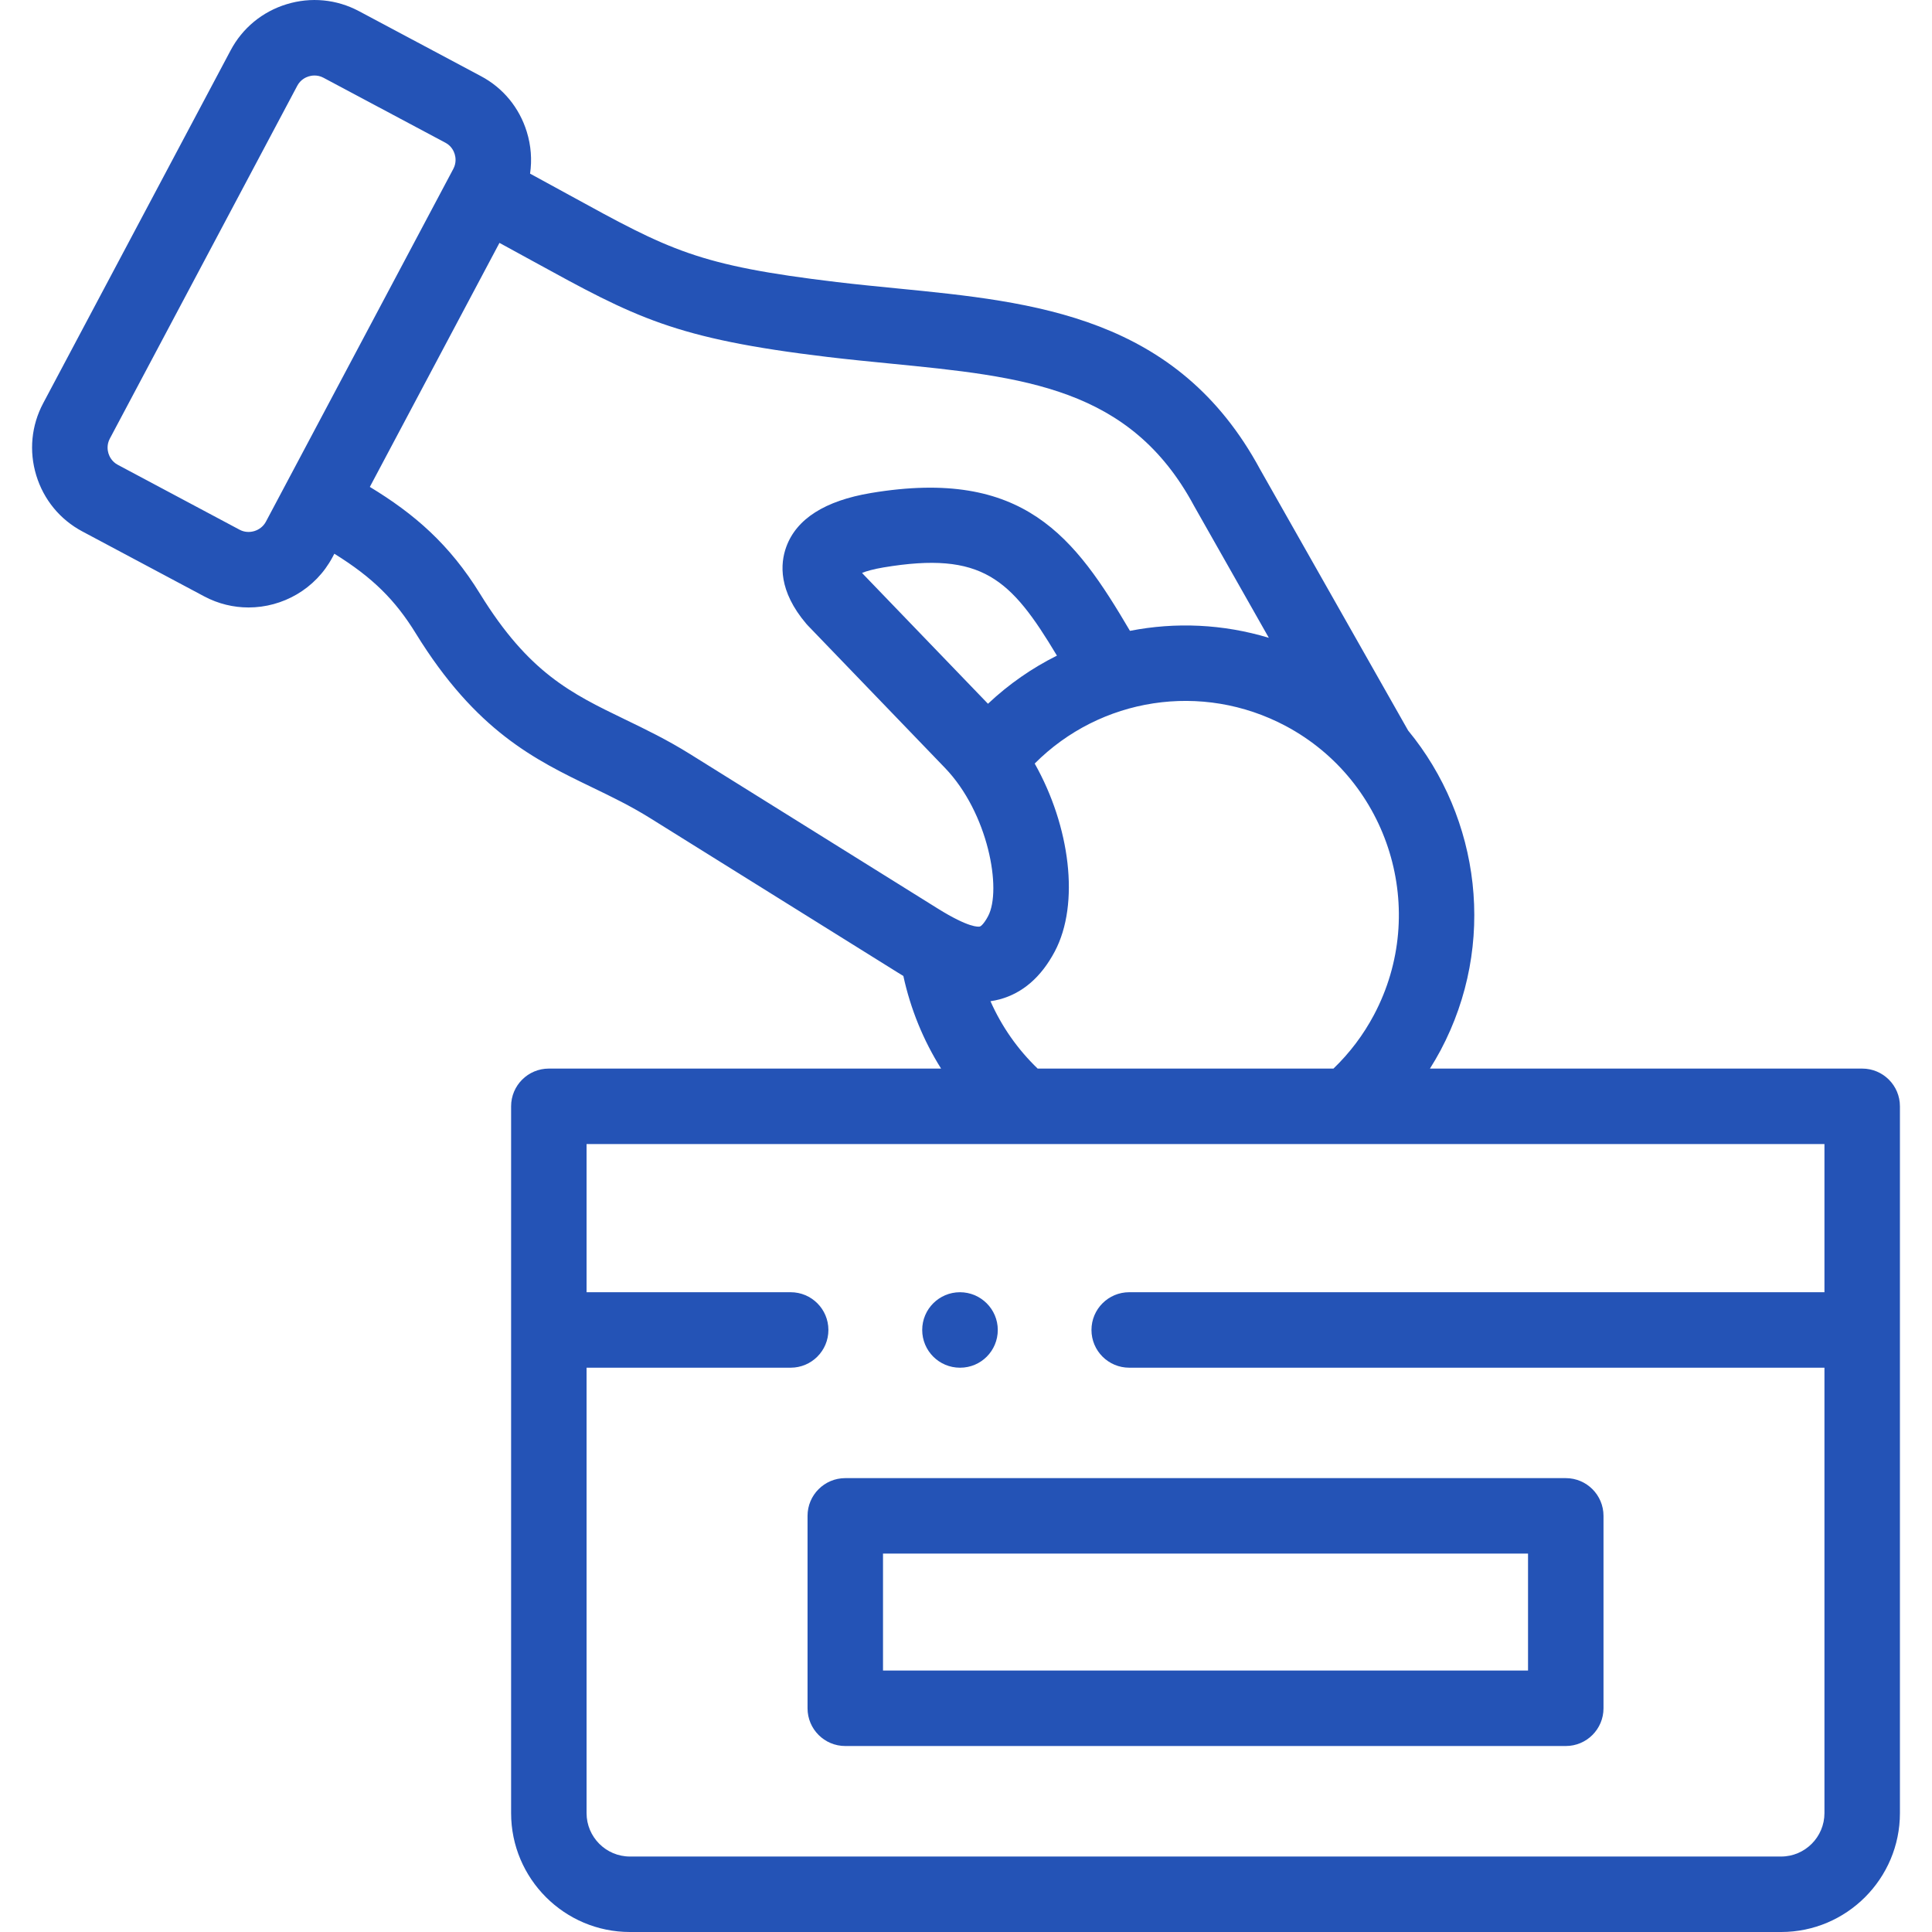
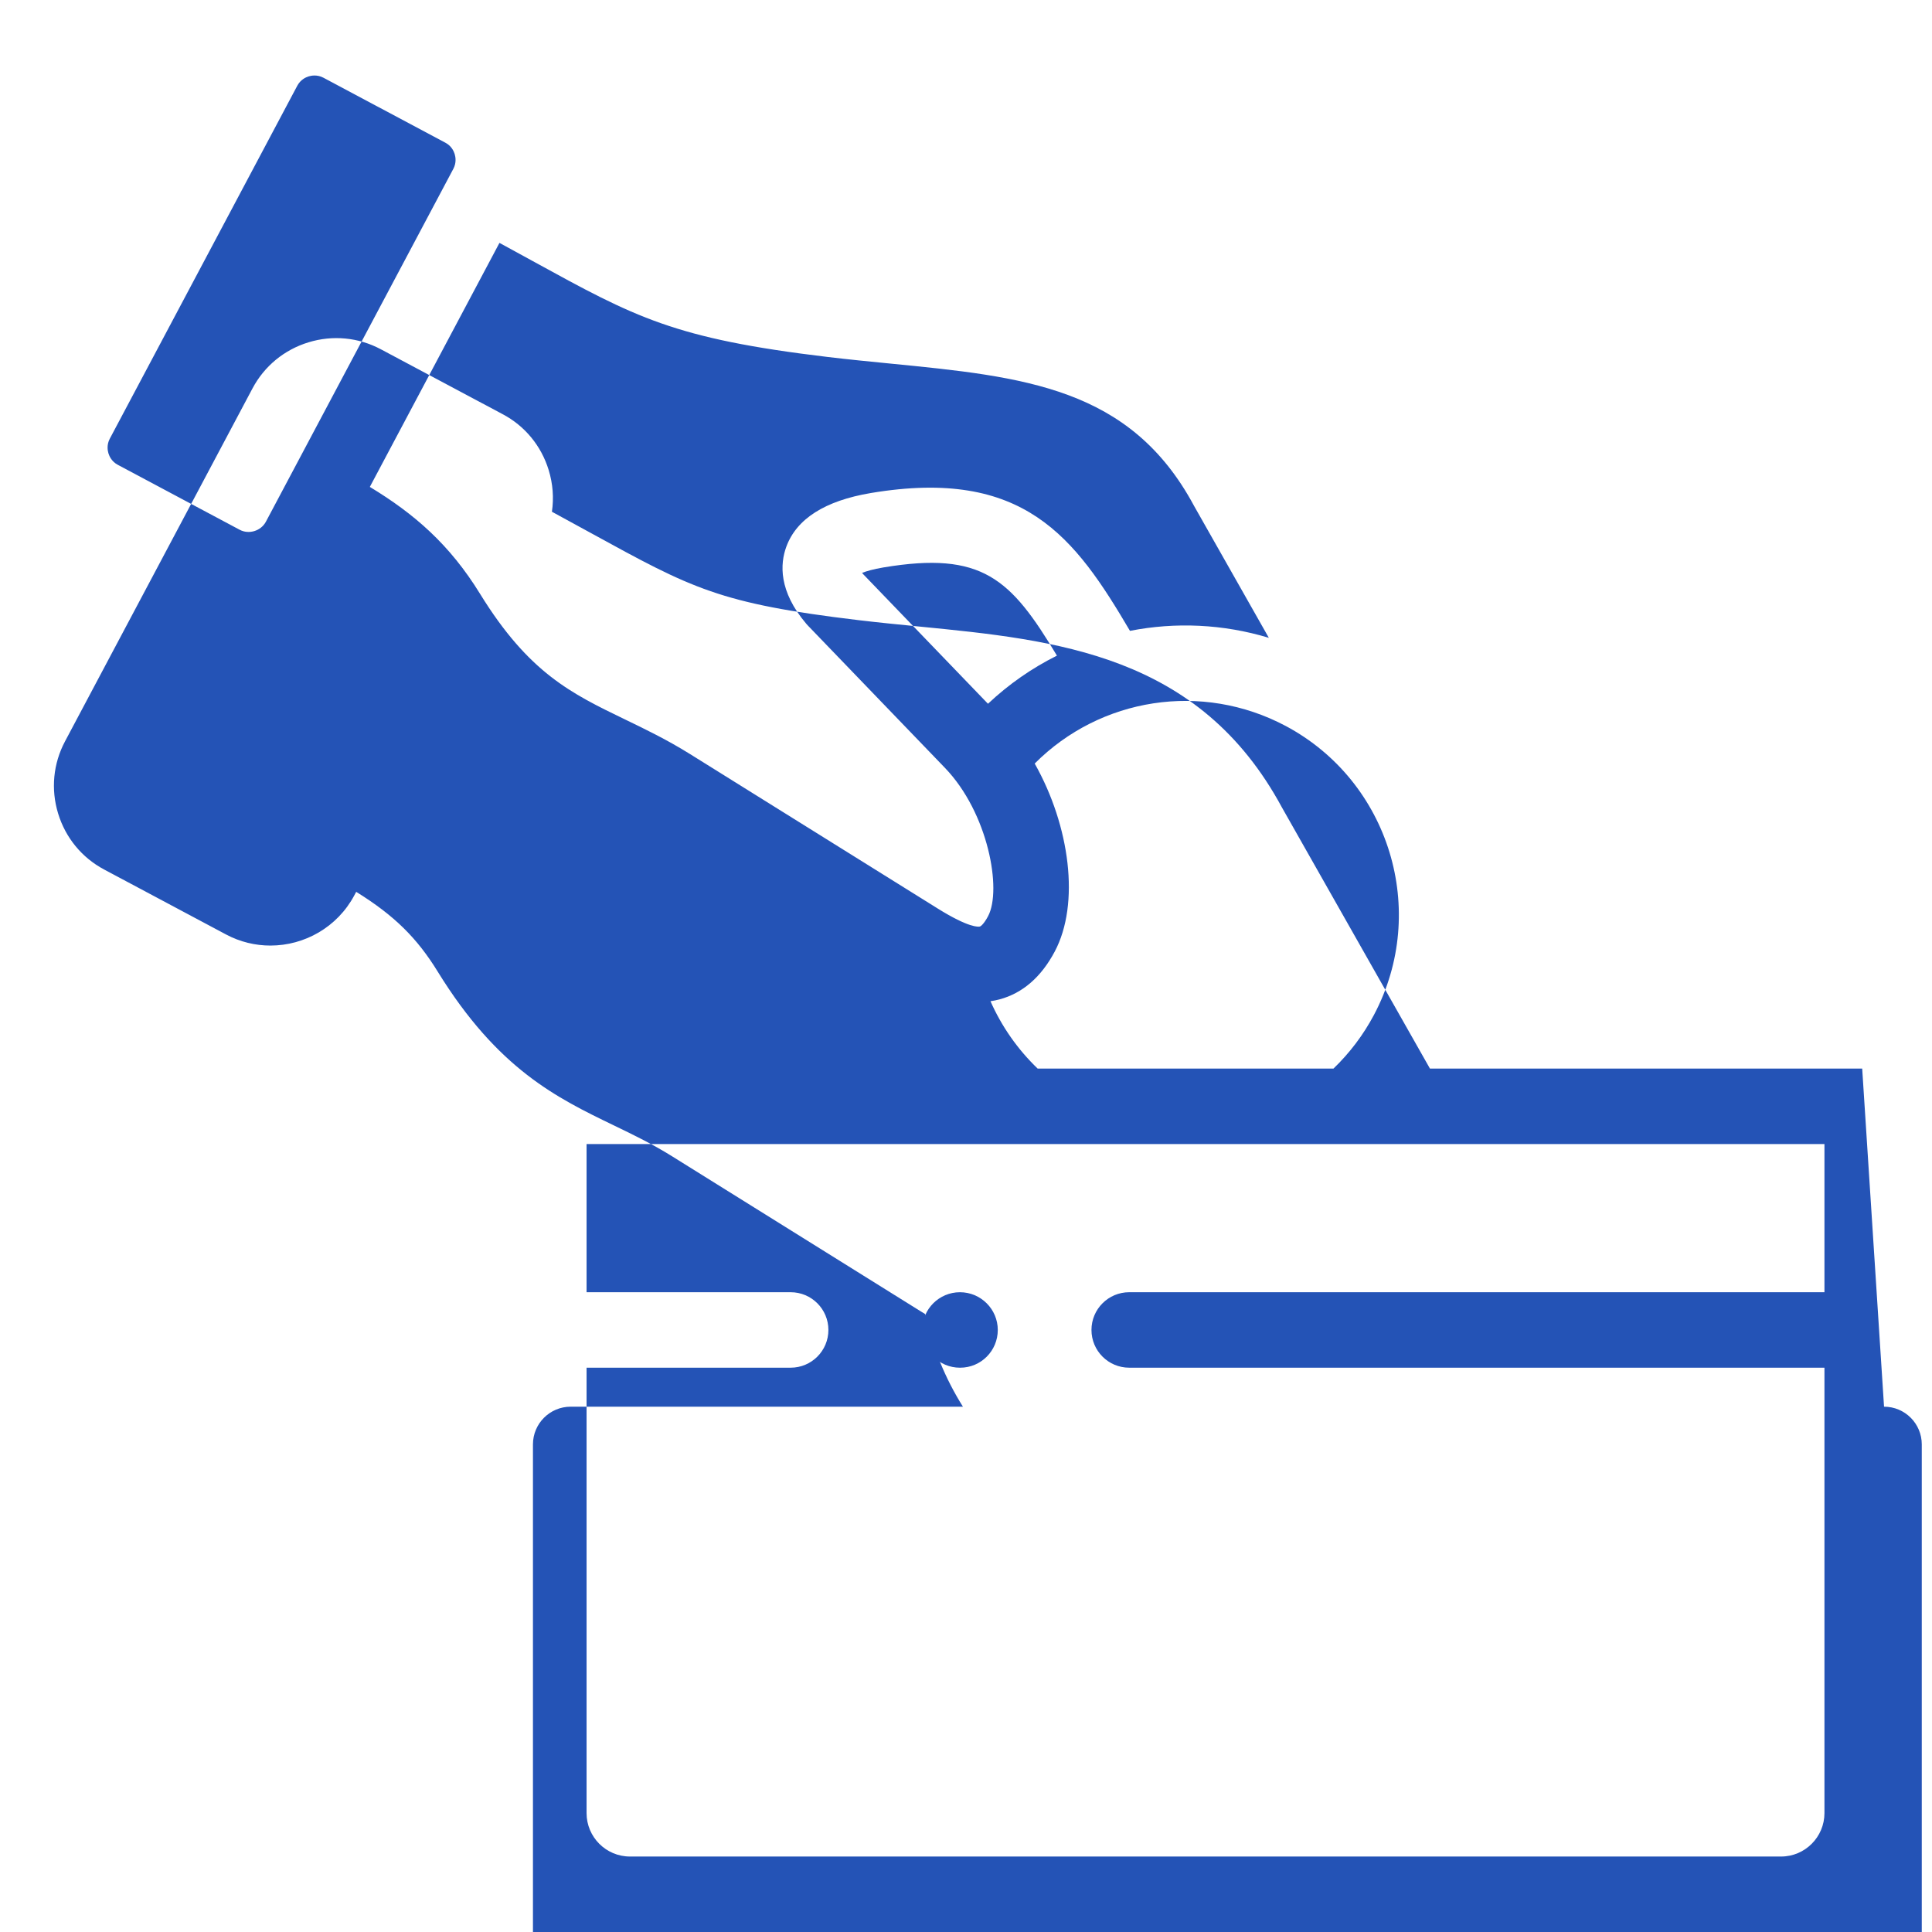
<svg xmlns="http://www.w3.org/2000/svg" version="1.1" width="512" height="512" x="0" y="0" viewBox="0 0 512 512" style="enable-background:new 0 0 512 512" xml:space="preserve" class="">
  <g>
    <g>
-       <path d="m493.5 283.184h-114.549c.99-1.578 1.943-3.184 2.822-4.841 14.947-28.152 10.5-61.544-8.612-84.76l-39.216-69.185c-21.955-40.663-59.702-44.376-96.209-47.967-5.234-.515-10.647-1.047-15.97-1.682-36.919-4.413-44.124-8.367-70.934-23.077-3.167-1.738-6.598-3.62-10.359-5.657.538-3.655.259-7.419-.862-11.066-1.977-6.432-6.324-11.693-12.202-14.794l-32.296-17.21c-5.919-3.145-12.72-3.797-19.147-1.831-6.436 1.967-11.711 6.314-14.851 12.234l-49.668 93.502c-3.146 5.911-3.798 12.707-1.834 19.138 1.965 6.435 6.308 11.712 12.229 14.857l32.285 17.205c3.746 1.99 7.772 2.933 11.746 2.933 9.004-.001 17.731-4.846 22.252-13.337l.48-.904c10.191 6.322 16.16 12.298 21.597 21.132 15.985 25.93 31.612 33.483 46.725 40.786 5.256 2.54 10.221 4.94 15.402 8.172l65.598 40.907c.484.301.976.601 1.471.899 1.902 8.758 5.294 17.056 9.999 24.545h-103.949c-5.523 0-10 4.477-10 10v187.303c0 17.377 14.128 31.514 31.495 31.514h305.063c17.366 0 31.494-14.137 31.494-31.514v-187.302c0-5.523-4.477-10-10-10zm-129.39-14.219c-2.821 5.313-6.427 10.077-10.725 14.219h-78.396c-5.306-5.098-9.546-11.163-12.503-17.851.805-.118 1.611-.274 2.418-.491 6.099-1.641 11.013-5.9 14.605-12.658 6.744-12.69 4.038-33.285-5.302-49.836 17.367-17.443 44.29-21.777 66.532-9.951 27.513 14.672 37.997 49.019 23.371 76.568zm-102.286-82.461-33.094-34.364c-.094-.114-.182-.224-.264-.328 1.163-.45 2.955-.982 5.631-1.432 26.239-4.388 33.784 2.995 46.002 23.371-6.592 3.283-12.755 7.555-18.275 12.753zm-191.358-48.248c-1.311 2.463-4.497 3.441-6.946 2.139l-32.285-17.205c-.004-.002-.008-.004-.012-.006-1.617-.859-2.25-2.271-2.483-3.036-.234-.765-.498-2.288.365-3.907l49.676-93.516c.858-1.618 2.267-2.251 3.03-2.484.366-.111.905-.23 1.544-.23.7 0 1.52.142 2.364.59l32.323 17.225c1.591.839 2.22 2.239 2.453 2.998.237.77.505 2.304-.361 3.931zm178.034 102.508-65.588-40.901c-6.092-3.801-11.782-6.55-17.283-9.209-14.237-6.881-25.482-12.315-38.399-33.268-8.074-13.119-17.438-21.213-29.219-28.35l34.352-64.668c3.172 1.723 6.113 3.336 8.851 4.838 27.226 14.939 37.414 20.529 78.184 25.402 5.531.659 11.048 1.202 16.383 1.727 35.596 3.501 63.714 6.267 80.61 37.643.035.064.069.127.105.19l19.76 34.861c-12.124-3.67-24.752-4.209-36.803-1.847-14.587-24.797-28.082-43.314-68.66-36.526-12.165 2.042-19.708 6.84-22.419 14.262-1.648 4.514-2.068 11.715 5.295 20.384.135.159.274.313.419.463l36.312 37.706c11.515 11.934 15.166 32.335 11.45 39.327-1.091 2.053-1.933 2.675-2.141 2.731-.416.111-2.899.405-11.209-4.765zm223.505 251.236h-305.062c-6.338 0-11.495-5.165-11.495-11.514v-118.034h54.088c5.523 0 10-4.477 10-10s-4.477-10-10-10h-54.088v-39.269h328.052v39.269h-184.247c-5.523 0-10 4.477-10 10s4.477 10 10 10h184.247v118.034c0 6.349-5.156 11.514-11.495 11.514z" fill="#2453b6" data-original="#000000" style="" class="" />
-       <path d="m414.944 391.719h-190.937c-5.523 0-10 4.477-10 10v50.994c0 5.523 4.477 10 10 10h190.937c5.523 0 10-4.477 10-10v-50.994c0-5.523-4.477-10-10-10zm-10 50.994h-170.937v-30.994h170.937z" fill="#2453b6" data-original="#000000" style="" class="" />
+       <path d="m493.5 283.184h-114.549l-39.216-69.185c-21.955-40.663-59.702-44.376-96.209-47.967-5.234-.515-10.647-1.047-15.97-1.682-36.919-4.413-44.124-8.367-70.934-23.077-3.167-1.738-6.598-3.62-10.359-5.657.538-3.655.259-7.419-.862-11.066-1.977-6.432-6.324-11.693-12.202-14.794l-32.296-17.21c-5.919-3.145-12.72-3.797-19.147-1.831-6.436 1.967-11.711 6.314-14.851 12.234l-49.668 93.502c-3.146 5.911-3.798 12.707-1.834 19.138 1.965 6.435 6.308 11.712 12.229 14.857l32.285 17.205c3.746 1.99 7.772 2.933 11.746 2.933 9.004-.001 17.731-4.846 22.252-13.337l.48-.904c10.191 6.322 16.16 12.298 21.597 21.132 15.985 25.93 31.612 33.483 46.725 40.786 5.256 2.54 10.221 4.94 15.402 8.172l65.598 40.907c.484.301.976.601 1.471.899 1.902 8.758 5.294 17.056 9.999 24.545h-103.949c-5.523 0-10 4.477-10 10v187.303c0 17.377 14.128 31.514 31.495 31.514h305.063c17.366 0 31.494-14.137 31.494-31.514v-187.302c0-5.523-4.477-10-10-10zm-129.39-14.219c-2.821 5.313-6.427 10.077-10.725 14.219h-78.396c-5.306-5.098-9.546-11.163-12.503-17.851.805-.118 1.611-.274 2.418-.491 6.099-1.641 11.013-5.9 14.605-12.658 6.744-12.69 4.038-33.285-5.302-49.836 17.367-17.443 44.29-21.777 66.532-9.951 27.513 14.672 37.997 49.019 23.371 76.568zm-102.286-82.461-33.094-34.364c-.094-.114-.182-.224-.264-.328 1.163-.45 2.955-.982 5.631-1.432 26.239-4.388 33.784 2.995 46.002 23.371-6.592 3.283-12.755 7.555-18.275 12.753zm-191.358-48.248c-1.311 2.463-4.497 3.441-6.946 2.139l-32.285-17.205c-.004-.002-.008-.004-.012-.006-1.617-.859-2.25-2.271-2.483-3.036-.234-.765-.498-2.288.365-3.907l49.676-93.516c.858-1.618 2.267-2.251 3.03-2.484.366-.111.905-.23 1.544-.23.7 0 1.52.142 2.364.59l32.323 17.225c1.591.839 2.22 2.239 2.453 2.998.237.77.505 2.304-.361 3.931zm178.034 102.508-65.588-40.901c-6.092-3.801-11.782-6.55-17.283-9.209-14.237-6.881-25.482-12.315-38.399-33.268-8.074-13.119-17.438-21.213-29.219-28.35l34.352-64.668c3.172 1.723 6.113 3.336 8.851 4.838 27.226 14.939 37.414 20.529 78.184 25.402 5.531.659 11.048 1.202 16.383 1.727 35.596 3.501 63.714 6.267 80.61 37.643.035.064.069.127.105.19l19.76 34.861c-12.124-3.67-24.752-4.209-36.803-1.847-14.587-24.797-28.082-43.314-68.66-36.526-12.165 2.042-19.708 6.84-22.419 14.262-1.648 4.514-2.068 11.715 5.295 20.384.135.159.274.313.419.463l36.312 37.706c11.515 11.934 15.166 32.335 11.45 39.327-1.091 2.053-1.933 2.675-2.141 2.731-.416.111-2.899.405-11.209-4.765zm223.505 251.236h-305.062c-6.338 0-11.495-5.165-11.495-11.514v-118.034h54.088c5.523 0 10-4.477 10-10s-4.477-10-10-10h-54.088v-39.269h328.052v39.269h-184.247c-5.523 0-10 4.477-10 10s4.477 10 10 10h184.247v118.034c0 6.349-5.156 11.514-11.495 11.514z" fill="#2453b6" data-original="#000000" style="" class="" />
      <path d="m254.394 362.454h.057c5.523 0 9.972-4.477 9.972-10s-4.505-10-10.028-10-10 4.477-10 10 4.476 10 9.999 10z" fill="#2453b6" data-original="#000000" style="" class="" />
    </g>
  </g>
</svg>